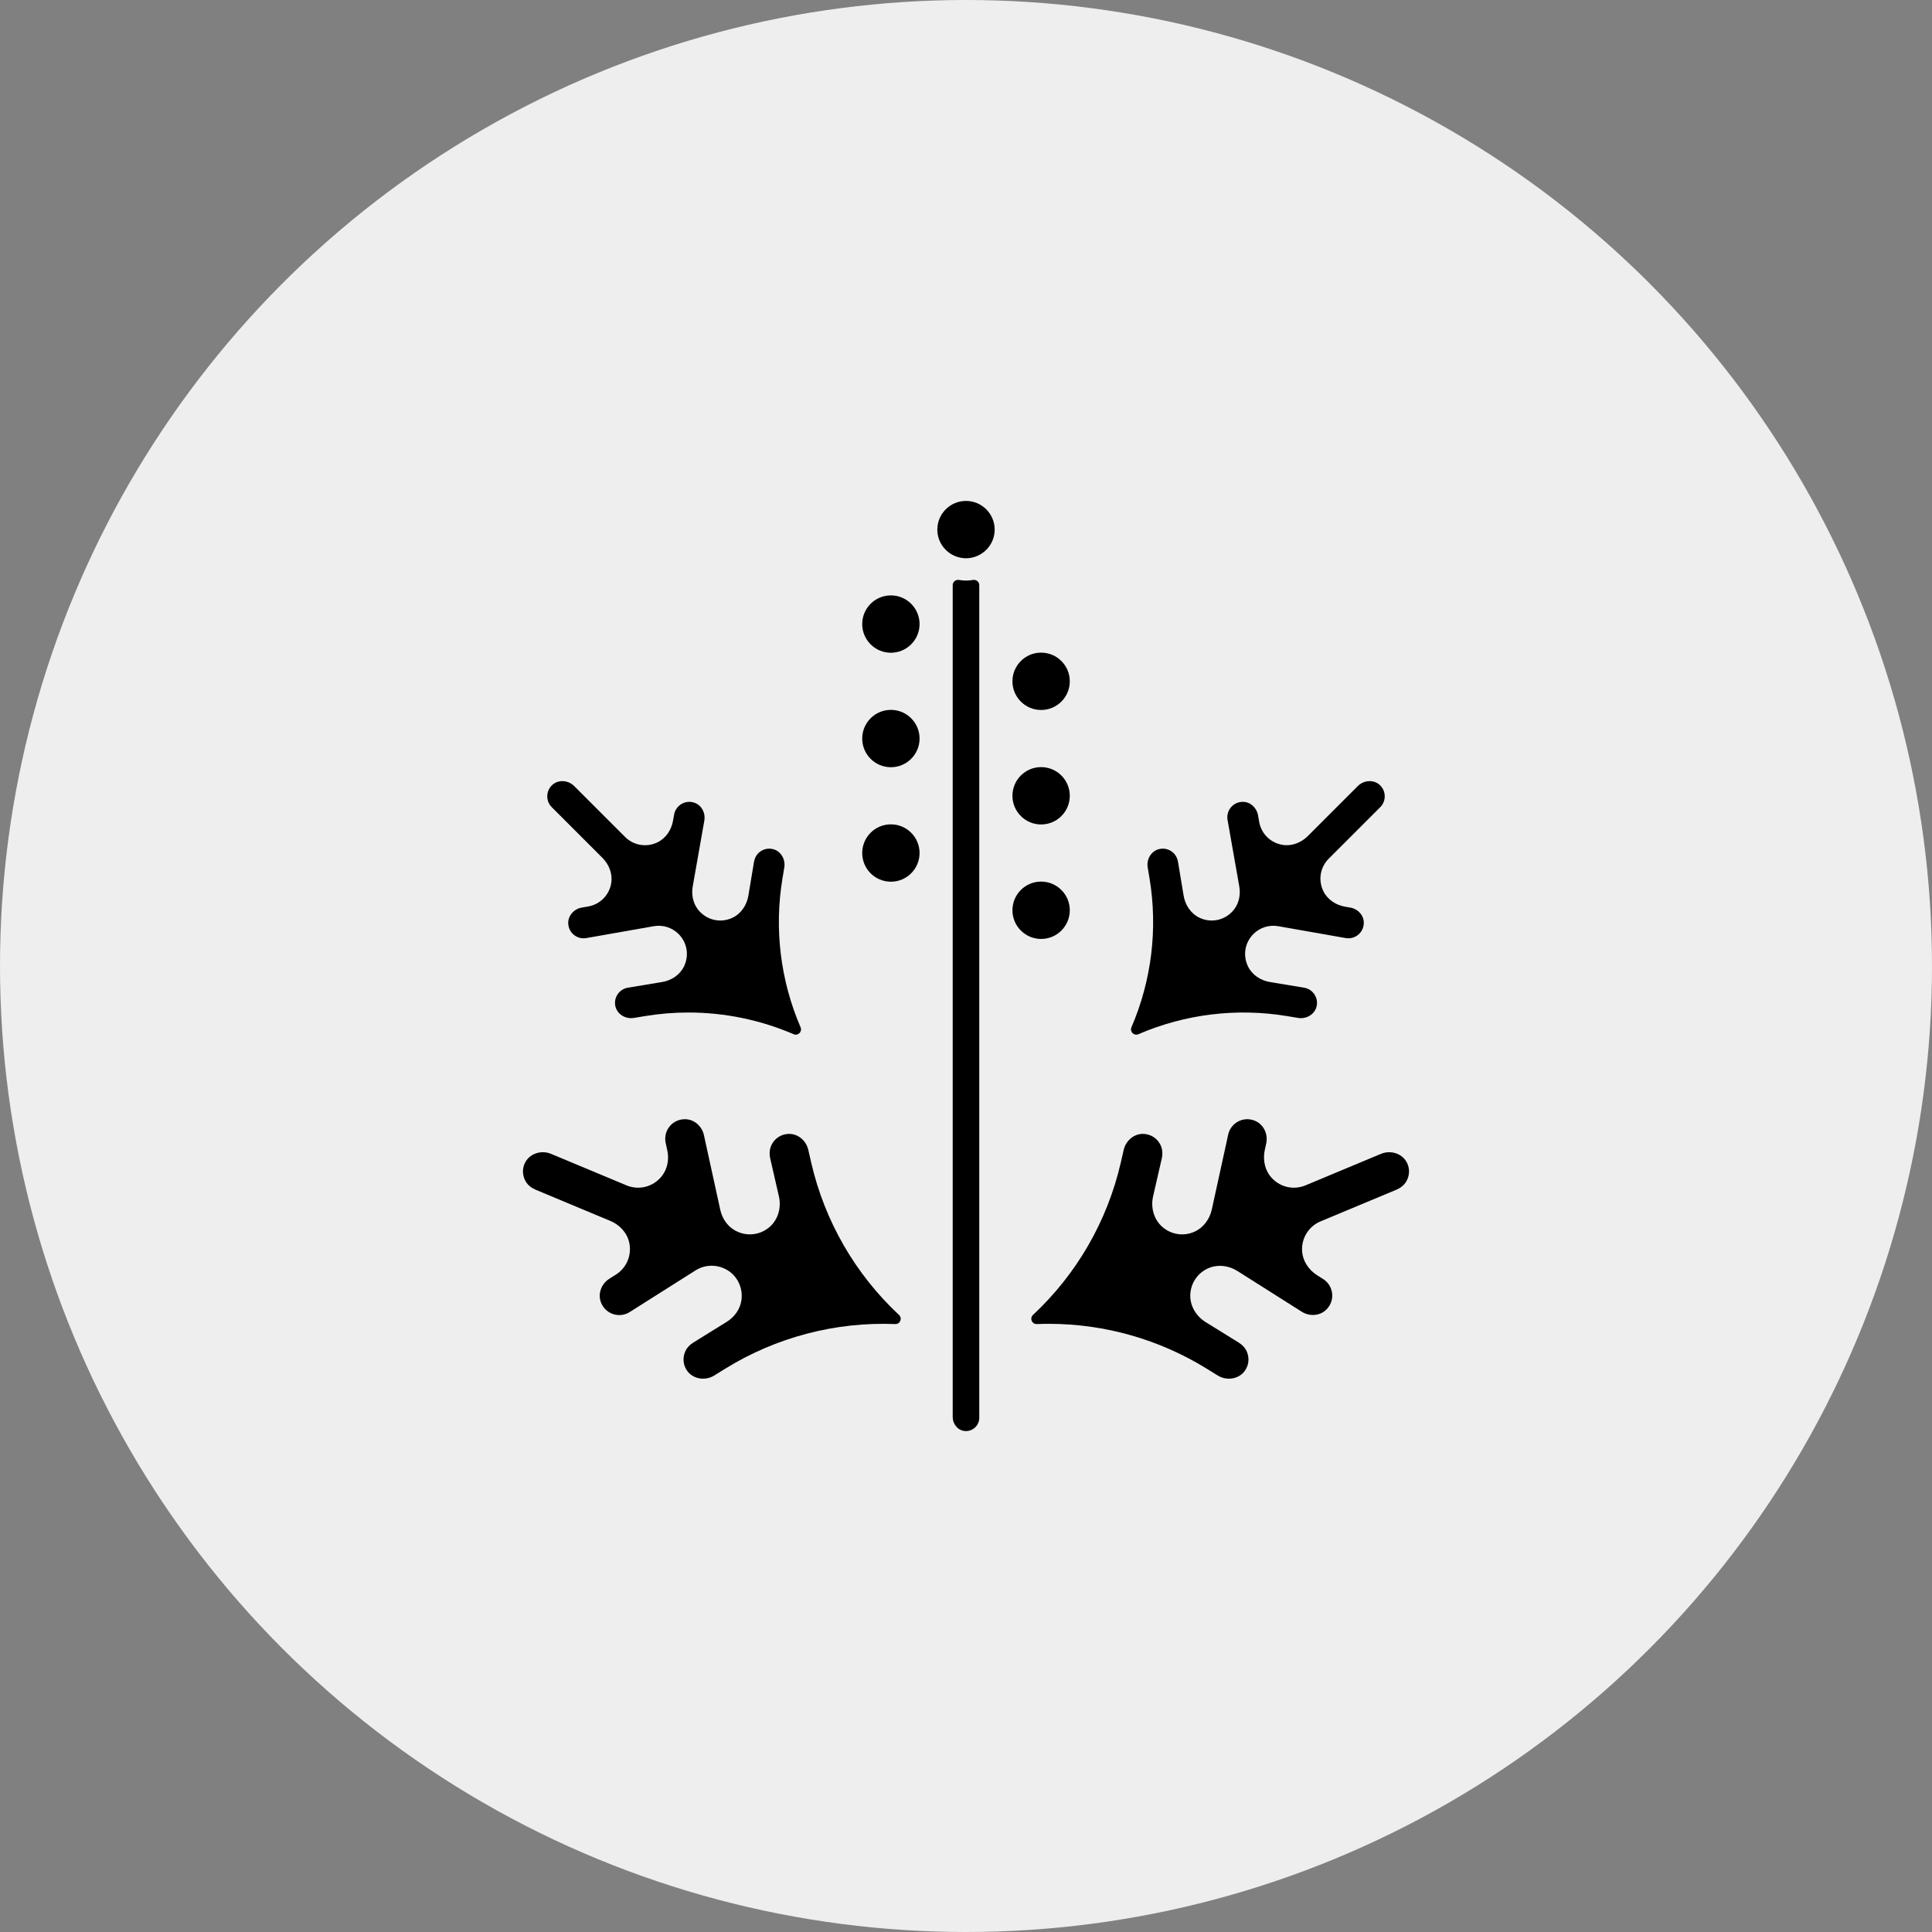
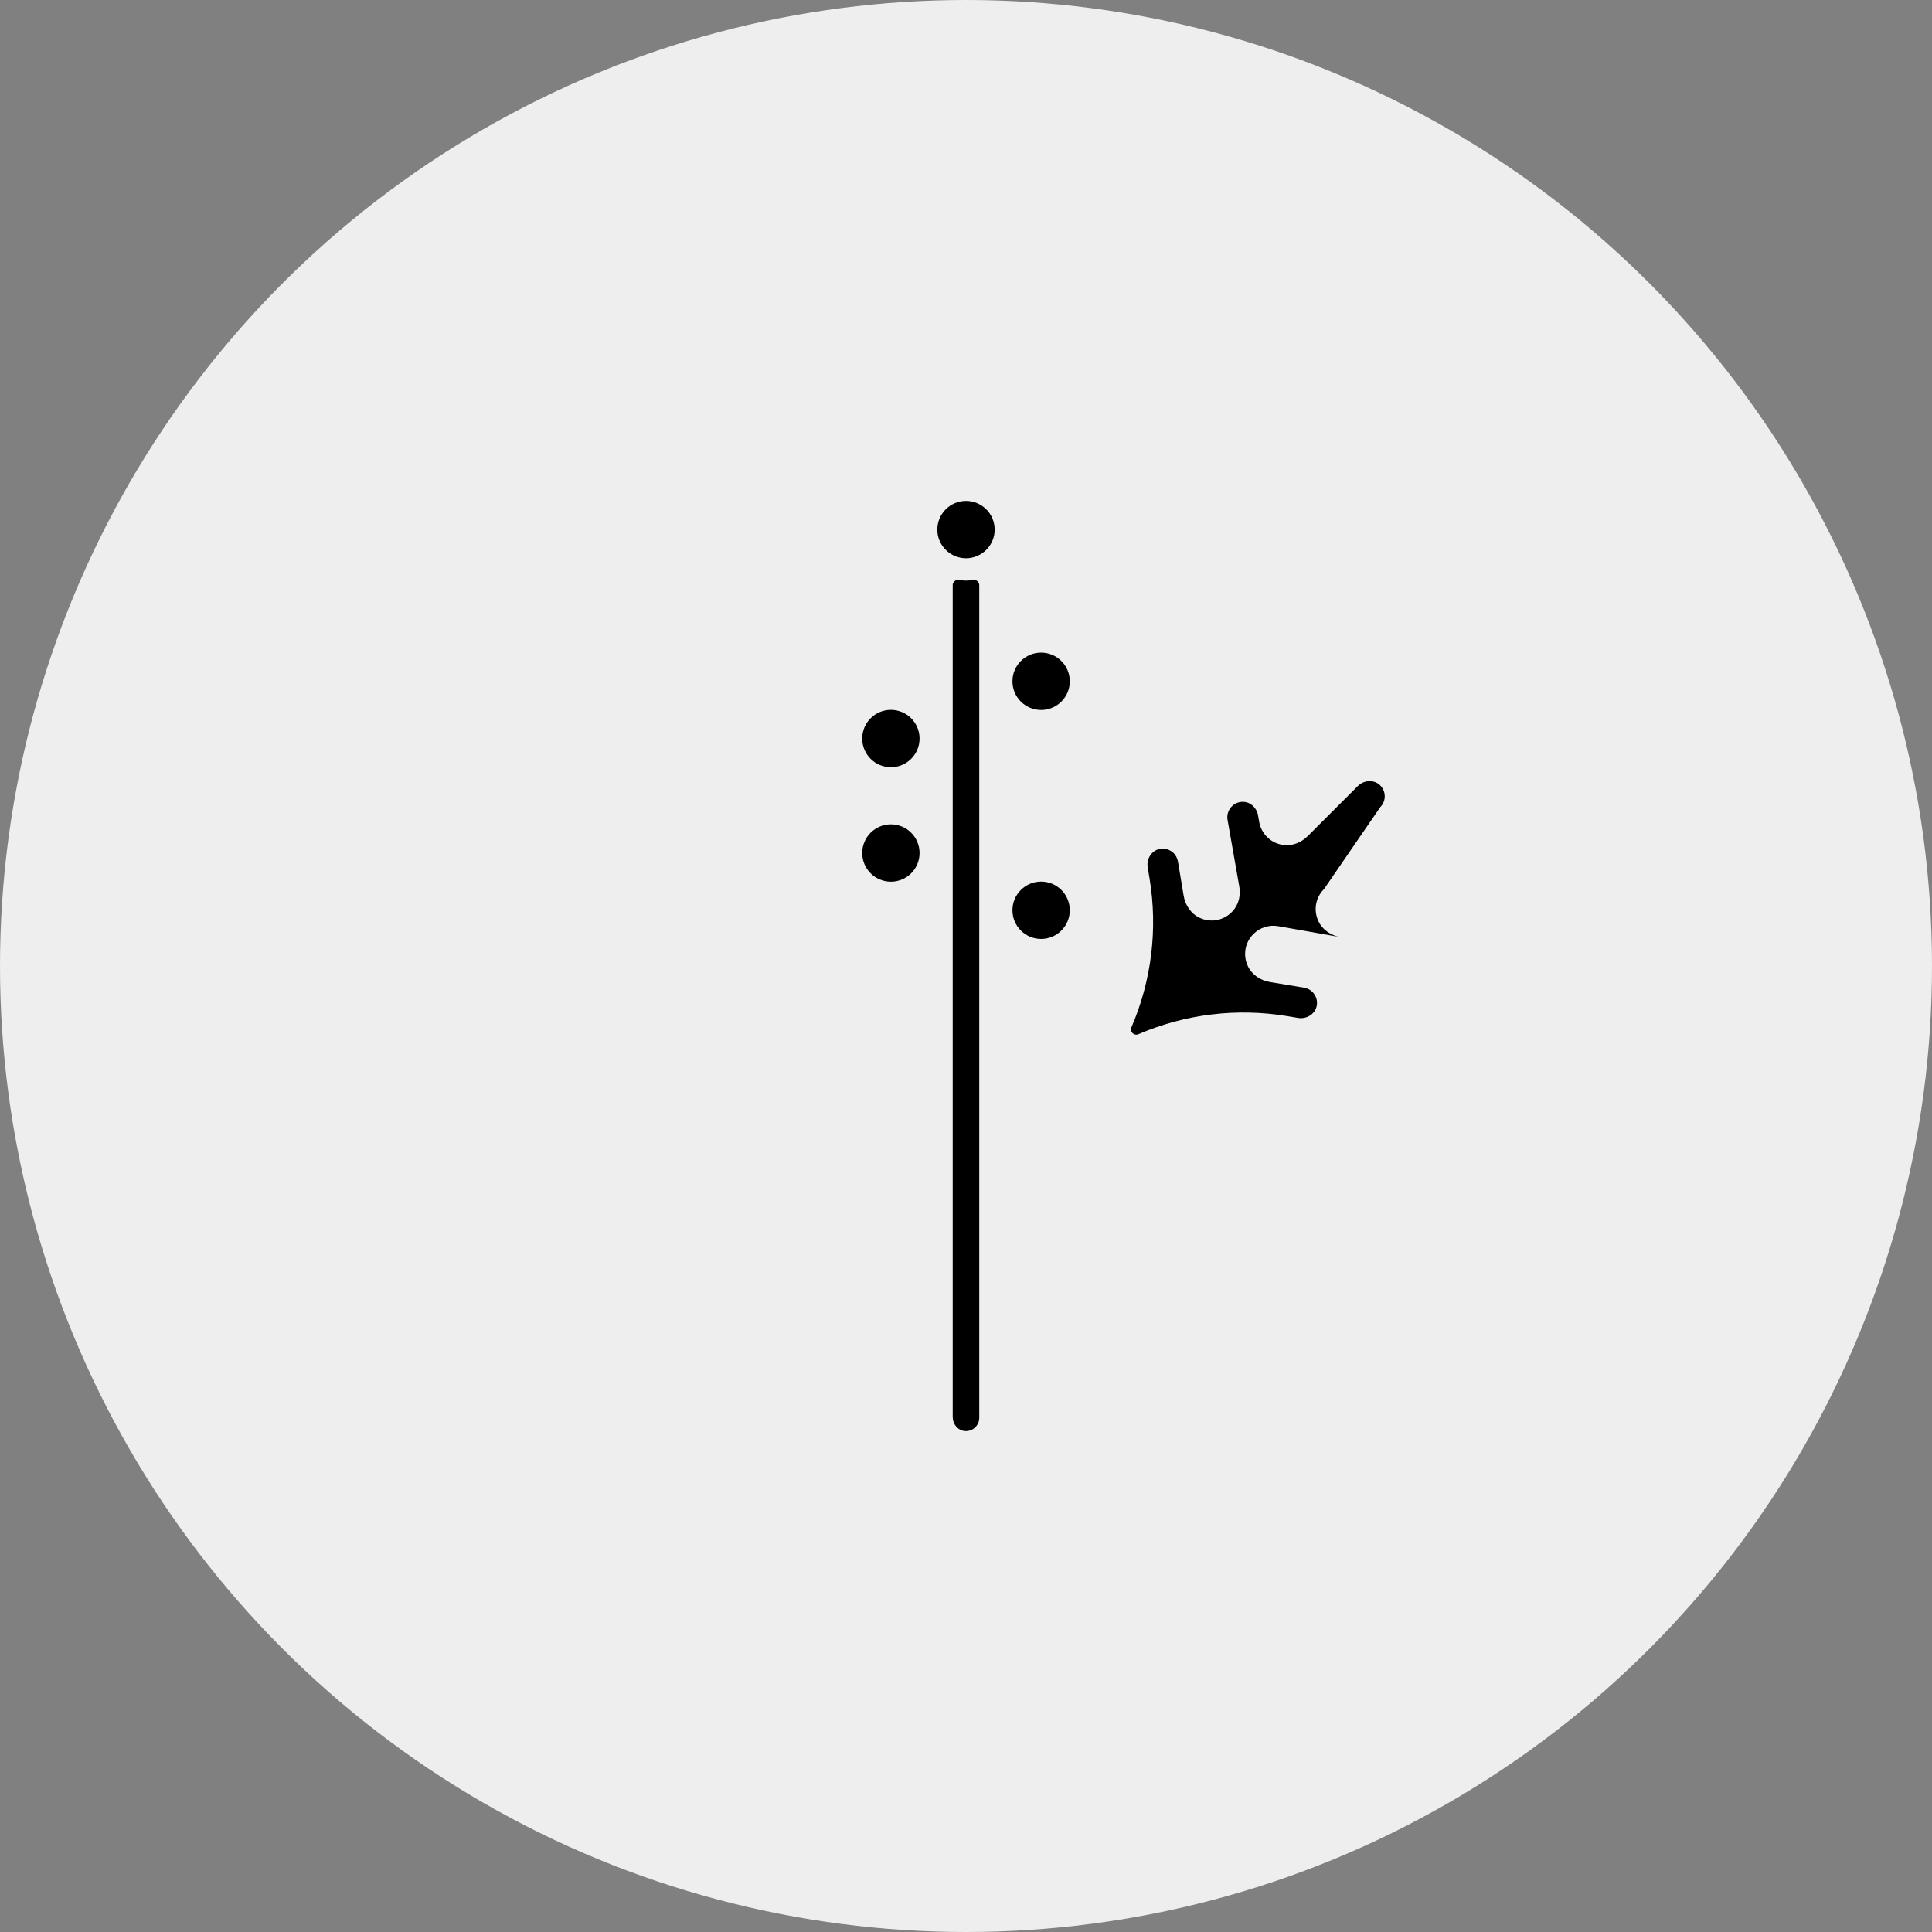
<svg xmlns="http://www.w3.org/2000/svg" version="1.1" width="512px" height="512px" x="0" y="0" viewBox="0 0 5000 5000" style="enable-background:new 0 0 512 512" xml:space="preserve" class="">
  <rect x="0" y="0" width="5000" height="5000" fill="#808080" stroke="none" />
  <circle r="2500" cx="2500" cy="2500" fill="#eeeeee" shape="circle" />
  <g transform="matrix(0.7,0,0,0.7,750,750)">
    <g>
      <circle cx="2777.703" cy="2293.937" r="106.016" fill="#000000" data-original="#000000" class="" />
-       <circle cx="2777.703" cy="1870.695" r="106.016" fill="#000000" data-original="#000000" class="" />
      <circle cx="2222.306" cy="1659.07" r="106.016" fill="#000000" data-original="#000000" class="" />
-       <path d="m1927.52 3225.869-10.478-45.755c-8.532-37.252-42.016-62.809-77.802-59.09-24.12 2.412-44.65 15.747-56.579 37.16-8.968 16.097-10.597 35.316-6.484 53.278l32.06 140.004c9.369 40.914-2.281 85.053-33.768 112.808-36.541 32.209-89.497 37.307-132.238 11.186-26.693-16.314-44.22-44.259-50.906-74.82l-60.257-275.41c-7.36-33.638-36.783-59.284-71.214-58.833-47.331.619-79.768 43.925-70.216 87.643l5.983 27.355c7.275 33.262.896 68.841-20.274 95.507-31.997 40.304-85.001 53.099-130.547 34.093l-278.846-116.425c-37.76-15.779-81.492-.029-97.415 35.095-9.989 22.034-8.51 47.094 4.612 68.379 8.187 13.281 21.151 22.994 35.548 29.004l276.371 115.389c34.17 14.266 61.452 43.105 69.648 79.216 10.666 46.995-9.294 94.069-48.925 119.136l-24.56 15.548c-29.096 18.419-43.144 54.837-30.956 87.045 16.751 44.264 68.534 59.935 106.351 36.024l243.471-154.06c18.041-11.417 38.728-17.227 59.521-17.227 14.504 0 29.065 2.828 42.812 8.57.623.259 1.227.537 1.831.834 43.666 18.157 72.194 65.284 65.662 116.701-4.312 33.938-25.536 63.447-54.617 81.467l-123.33 76.422c-13.272 8.224-24.545 19.875-30.531 34.295-9.586 23.089-7.066 48.035 6.271 68.199 21.281 32.171 66.96 40.809 101.786 19.22l39.246-24.32c189.464-117.387 408.852-174.559 629.572-165.741 18.175.726 27.281-21.311 13.987-33.725-161.41-150.723-275.042-346.92-324.789-564.172z" fill="#000000" data-original="#000000" class="" />
-       <path d="m1376.786 2559.146-126.866 21.095c-15.322 2.552-28.629 10.988-37.466 23.757-8.837 12.759-12.042 28.197-9.037 43.466 5.873 29.874 36.823 49.824 68.911 44.499l40.039-6.665c53.642-8.921 107.61-13.329 161.368-13.329 133.745 0 266.186 27.287 389.137 80.248 16.28 7.012 32.522-9.36 25.51-25.64-74.238-172.361-98.009-363.382-66.899-550.459l6.759-40.693c4.893-29.452-12.222-58.777-38.974-66.781-19.591-5.844-39.849-1.406-55.376 12.618-9.764 8.818-15.628 21.221-17.786 34.2l-20.73 124.662c-5.835 35.09-27.117 66.869-59.38 81.851-45.684 21.215-99.023 7.491-128.906-33.486-17.272-23.685-22.452-54.154-17.362-83.022l42.878-243.215c4.773-27.073-8.972-55.212-34.594-65.174-34.484-13.408-71.047 8.396-77.171 43.067l-4.058 23.044c-6.015 34.159-26.777 65.007-58.097 79.908-40.793 19.409-87.979 10.873-119.079-20.239l-187.867-187.867c-23.009-23.009-59.737-24.728-81.912-3.88-11.336 10.682-17.705 25.107-17.937 40.64s5.684 30.137 16.671 41.125l187.481 187.48c24.557 24.557 37.97 59.289 32.239 93.542-7.46 44.581-41.557 78.32-84.893 85.949l-24.271 4.268c-28.865 5.076-51.396 30.292-49.72 59.552 1.021 17.834 9.878 33.606 24.209 43.653 12.475 8.731 27.575 12.126 42.559 9.438l249.481-43.919c33.48-5.969 67.803 4.924 91.846 28.967 31.217 31.205 39.736 78.473 20.124 119.35-15.119 31.513-46.354 52.258-80.831 57.99z" fill="#000000" data-original="#000000" class="" />
-       <circle cx="2222.306" cy="1235.828" r="106.016" fill="#000000" data-original="#000000" class="" />
      <circle cx="2777.703" cy="1447.444" r="106.016" fill="#000000" data-original="#000000" class="" />
      <circle cx="2222.306" cy="2082.311" r="106.016" fill="#000000" data-original="#000000" class="" />
-       <path d="m4031.446 1912.879c10.977-10.988 16.903-25.592 16.671-41.125-.232-15.522-6.612-29.958-17.947-40.64-22.144-20.868-58.893-19.118-81.902 3.88l-184.876 184.866c-24.552 24.551-59.277 37.958-93.522 32.226-44.569-7.461-78.299-41.549-85.937-84.87l-4.377-24.804c-4.786-27.121-27.435-48.835-54.97-49.343-37.019-.683-63.693 32.259-57.606 66.85l43.284 245.518c5.09 28.87-.076 59.342-17.337 83.036-29.866 40.997-83.227 54.726-128.922 33.496-32.271-14.993-53.554-46.787-59.39-81.889l-20.756-124.843c-2.149-12.925-8.032-25.255-17.775-34.015-15.547-13.979-35.768-18.442-55.353-12.565-26.752 7.993-43.866 37.318-38.974 66.76l6.77 40.703c31.108 187.055 7.333 378.063-66.887 550.423-7.031 16.329 9.291 32.65 25.62 25.618 172.34-74.222 363.328-97.97 550.372-66.862l40.049 6.664c32.214 5.357 63.026-14.626 68.91-44.499 3.005-15.269-.2-30.707-9.037-43.466-8.847-12.77-22.155-21.206-37.476-23.758l-126.887-21.098c-34.482-5.733-65.711-26.497-80.817-58.021-19.586-40.875-11.073-88.099 20.111-119.283 24.063-24.074 58.408-34.914 91.867-28.999l249.501 43.93c34.478 5.937 67.416-20.482 66.845-57.473-.425-27.574-22.131-50.303-49.29-55.088l-20.647-3.637c-34.188-6.023-65.085-26.77-80.033-58.102-19.46-40.79-10.898-87.989 20.214-119.089z" fill="#000000" data-original="#000000" class="" />
-       <path d="m4034.054 3194.57-278.854 116.425c-42.157 17.584-90.641 7.938-123.024-25.503-26.652-27.521-35.754-67.687-27.566-105.113l5.32-24.318c7.366-33.672-8.719-69.28-40.244-83.218-43.313-19.149-90.753 6.679-100.308 50.348l-60.553 276.792c-7.66 35.013-29.766 66.183-62.183 81.47-40.427 19.063-87.546 12.313-120.99-17.081-31.568-27.745-43.271-71.939-33.888-112.906l32.074-140.037c4.112-17.953 2.474-37.162-6.494-53.249-11.933-21.405-32.45-34.742-56.585-37.155-35.929-3.662-69.27 21.837-77.792 59.099l-10.487 45.745c-49.731 217.221-163.346 413.402-324.719 564.111-13.355 12.472-4.106 34.506 14.153 33.782 14.7-.583 29.394-.873 44.069-.873 205.625 0 408.479 57.086 585.277 166.628l39.246 24.301c34.865 21.588 80.495 12.97 101.786-19.211 13.333-20.158 15.841-45.111 6.288-68.188-5.955-14.386-17.181-26.019-30.416-34.22l-122.342-75.808c-35.712-22.128-58.921-61.494-56.485-103.436 2.581-44.436 30.898-82.681 72.852-98.078 33.652-12.35 71.373-6.198 101.665 12.969l237.777 150.452c29.096 18.411 68.016 15.499 91.889-9.313 32.821-34.112 24.823-87.607-12.98-111.526l-22.637-14.325c-32.397-20.501-54.591-55.23-55.436-93.559-1.026-46.565 26.235-87.833 68.362-105.418l280.454-117.097c14.401-6.013 27.371-15.727 35.562-29.01 13.126-21.287 14.603-46.348 4.625-68.385-15.923-35.143-59.656-50.855-97.416-35.095z" fill="#000000" data-original="#000000" class="" />
+       <path d="m4031.446 1912.879c10.977-10.988 16.903-25.592 16.671-41.125-.232-15.522-6.612-29.958-17.947-40.64-22.144-20.868-58.893-19.118-81.902 3.88l-184.876 184.866c-24.552 24.551-59.277 37.958-93.522 32.226-44.569-7.461-78.299-41.549-85.937-84.87l-4.377-24.804c-4.786-27.121-27.435-48.835-54.97-49.343-37.019-.683-63.693 32.259-57.606 66.85l43.284 245.518c5.09 28.87-.076 59.342-17.337 83.036-29.866 40.997-83.227 54.726-128.922 33.496-32.271-14.993-53.554-46.787-59.39-81.889l-20.756-124.843c-2.149-12.925-8.032-25.255-17.775-34.015-15.547-13.979-35.768-18.442-55.353-12.565-26.752 7.993-43.866 37.318-38.974 66.76l6.77 40.703c31.108 187.055 7.333 378.063-66.887 550.423-7.031 16.329 9.291 32.65 25.62 25.618 172.34-74.222 363.328-97.97 550.372-66.862l40.049 6.664c32.214 5.357 63.026-14.626 68.91-44.499 3.005-15.269-.2-30.707-9.037-43.466-8.847-12.77-22.155-21.206-37.476-23.758l-126.887-21.098c-34.482-5.733-65.711-26.497-80.817-58.021-19.586-40.875-11.073-88.099 20.111-119.283 24.063-24.074 58.408-34.914 91.867-28.999l249.501 43.93l-20.647-3.637c-34.188-6.023-65.085-26.77-80.033-58.102-19.46-40.79-10.898-87.989 20.214-119.089z" fill="#000000" data-original="#000000" class="" />
      <path d="m2500 1075.037c-8.625 0-17.061-.784-25.265-2.252-12.353-2.21-23.874 6.589-23.874 19.139v3075.655c0 25.674 18.477 49.066 44.024 51.62 29.381 2.938 54.139-20.05 54.139-48.828v-3078.469c0-12.522-11.493-21.306-23.82-19.106-8.185 1.461-16.601 2.241-25.204 2.241z" fill="#000000" data-original="#000000" class="" />
      <path d="m2500 780.548c-58.461 0-106.016 47.555-106.016 106.016 0 44.395 27.487 82.371 66.283 98.138 12.294 4.995 25.667 7.878 39.733 7.878 14.029 0 27.367-2.876 39.629-7.847 38.853-15.742 66.386-53.737 66.386-98.169 0-58.461-47.555-106.016-106.015-106.016z" fill="#000000" data-original="#000000" class="" />
    </g>
  </g>
</svg>